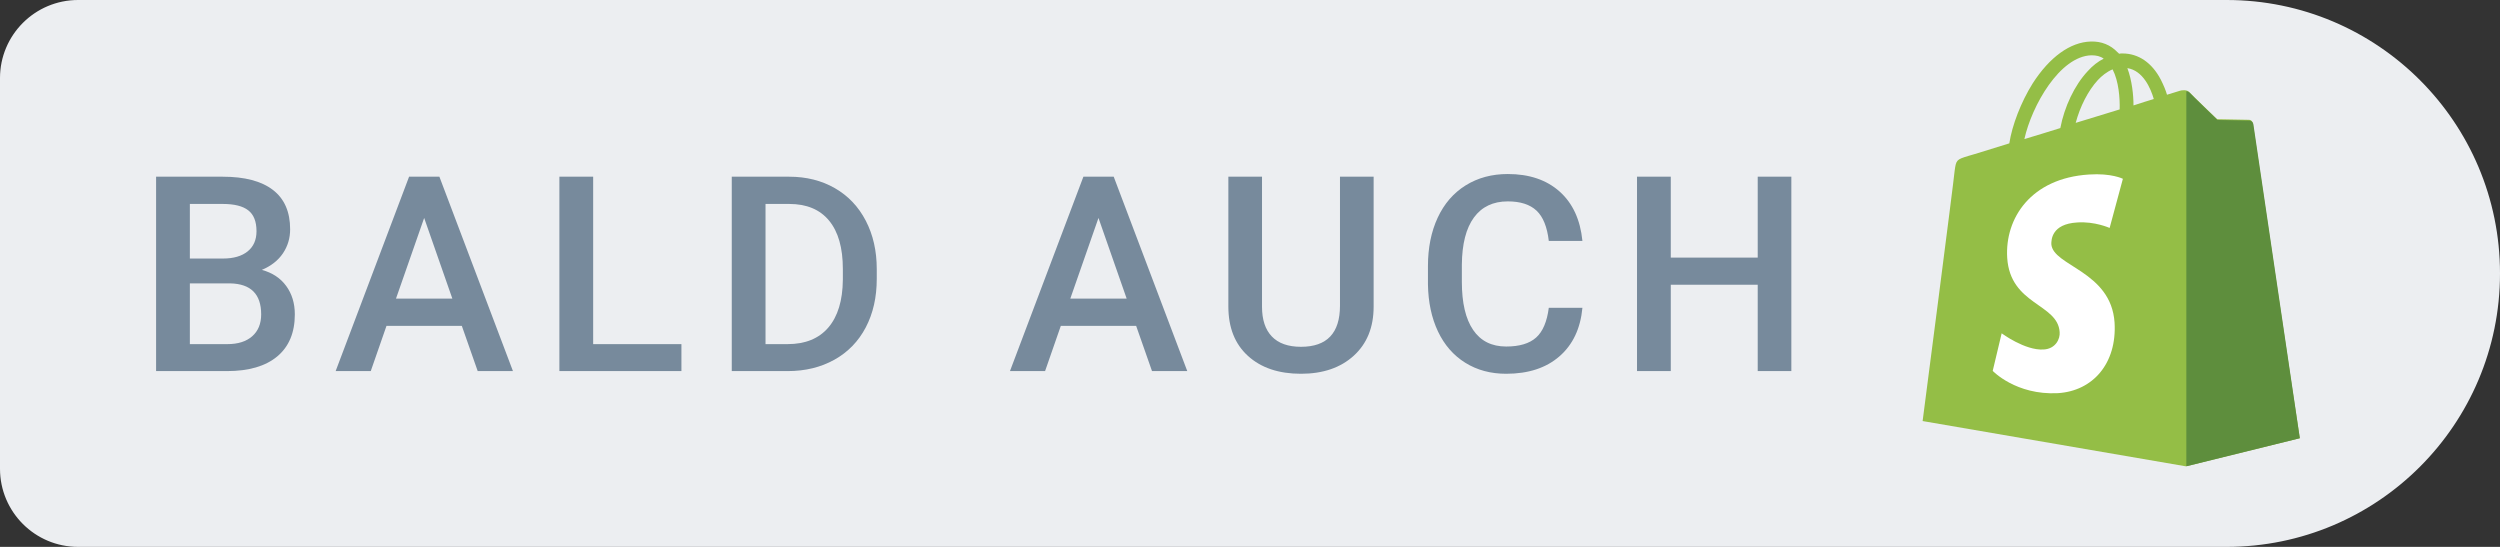
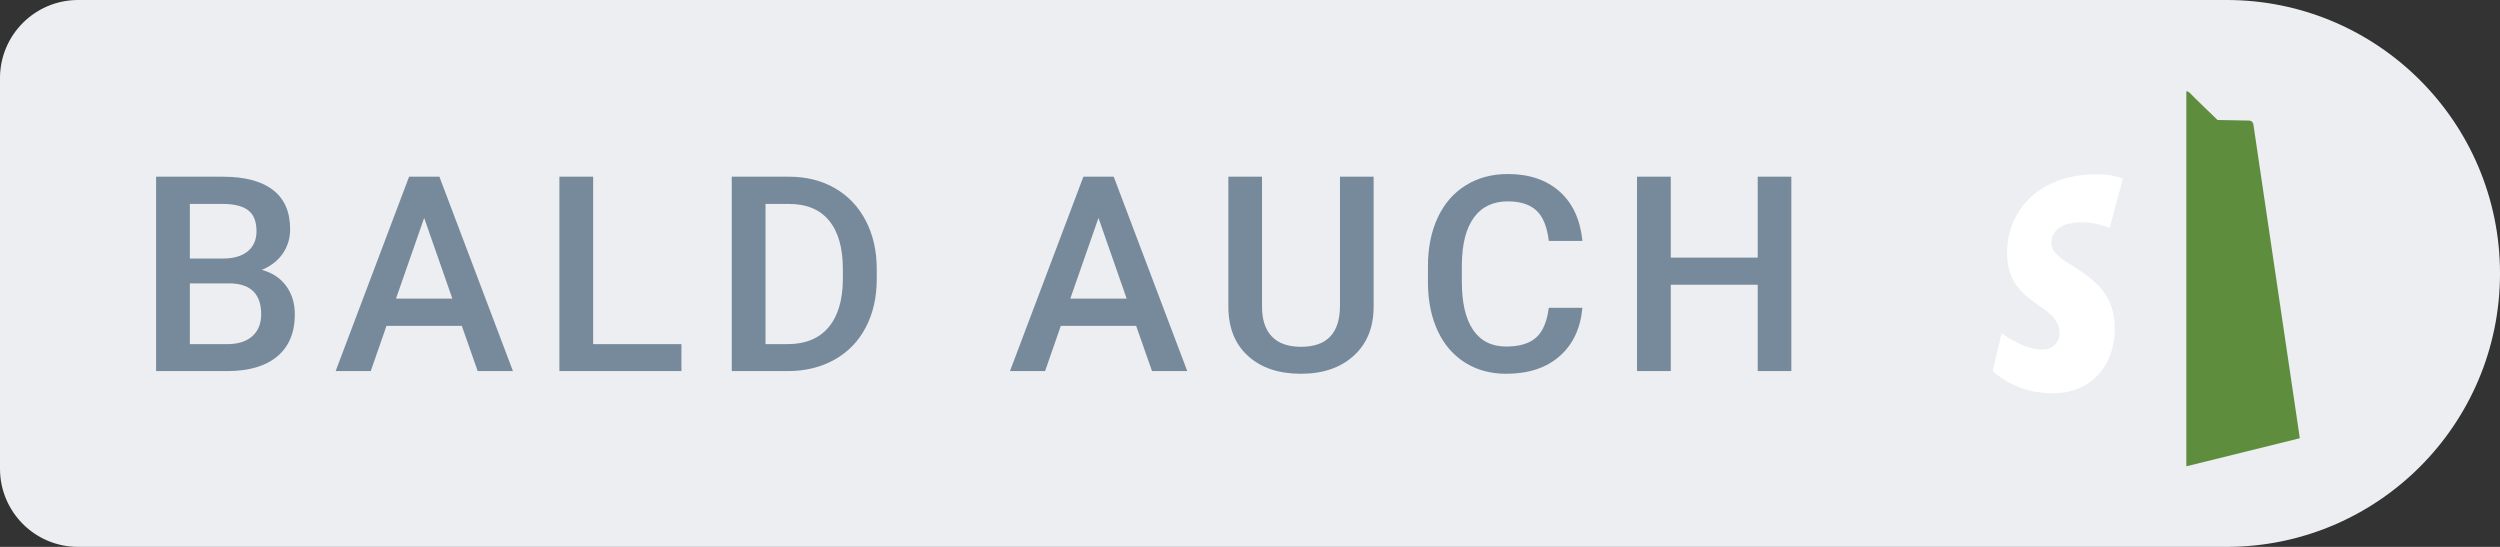
<svg xmlns="http://www.w3.org/2000/svg" version="1.1" width="128px" height="28px" viewBox="0 0 128.0 28.0">
  <rect x="0" y="0" width="128.0" height="28.0" fill="#333333" stroke="none" />
  <defs>
    <clipPath id="i0">
      <path d="M114,0 C121.732,-1.42034288e-15 128,6.268 128,14 C128,21.732 121.732,28 114,28 L4,28 C1.791,28 2.705415e-16,26.209 0,24 L0,4 C-2.705415e-16,1.791 1.791,4.05812251e-16 4,0 L114,0 Z" />
    </clipPath>
    <clipPath id="i1">
      <path d="M3.411,0 C4.537,0 5.394,0.226 5.981,0.677 C6.569,1.128 6.863,1.8 6.863,2.693 C6.863,3.149 6.74,3.559 6.494,3.924 C6.248,4.288 5.888,4.571 5.414,4.771 C5.952,4.917 6.368,5.192 6.662,5.595 C6.956,5.999 7.103,6.483 7.103,7.048 C7.103,7.982 6.803,8.7 6.204,9.201 C5.604,9.702 4.746,9.953 3.63,9.953 L0,9.953 L0,0 L3.411,0 Z M3.794,5.462 L1.729,5.462 L1.729,8.572 L3.65,8.572 C4.193,8.572 4.617,8.438 4.922,8.169 C5.227,7.9 5.38,7.526 5.38,7.048 C5.38,6.013 4.851,5.485 3.794,5.462 Z M3.411,1.395 L1.729,1.395 L1.729,4.19 L3.425,4.19 C3.963,4.19 4.383,4.069 4.686,3.825 C4.989,3.581 5.141,3.236 5.141,2.789 C5.141,2.297 5,1.941 4.72,1.723 C4.44,1.504 4.004,1.395 3.411,1.395 Z" />
    </clipPath>
    <clipPath id="i2">
      <path d="M5.312,0 L9.078,9.953 L7.273,9.953 L6.46,7.636 L2.604,7.636 L1.798,9.953 L0,9.953 L3.76,0 L5.312,0 Z M4.532,2.112 L3.09,6.241 L5.975,6.241 L4.532,2.112 Z" />
    </clipPath>
    <clipPath id="i3">
      <path d="M1.729,0 L1.729,8.572 L6.248,8.572 L6.248,9.953 L0,9.953 L0,0 L1.729,0 Z" />
    </clipPath>
    <clipPath id="i4">
      <path d="M2.939,0 C3.819,0 4.599,0.196 5.281,0.588 C5.962,0.98 6.49,1.536 6.863,2.256 C7.237,2.976 7.424,3.801 7.424,4.73 L7.424,5.229 C7.424,6.173 7.236,7.002 6.86,7.718 C6.484,8.433 5.948,8.985 5.253,9.372 C4.558,9.759 3.762,9.953 2.864,9.953 L0,9.953 L0,0 L2.939,0 Z M2.939,1.395 L1.729,1.395 L1.729,8.572 L2.857,8.572 C3.764,8.572 4.46,8.289 4.946,7.721 C5.431,7.154 5.678,6.339 5.688,5.277 L5.688,4.724 C5.688,3.644 5.453,2.819 4.983,2.249 C4.514,1.679 3.833,1.395 2.939,1.395 Z" />
    </clipPath>
    <clipPath id="i5">
      <path d="M1.723,0 L1.723,6.658 C1.723,7.324 1.891,7.832 2.229,8.183 C2.566,8.534 3.062,8.709 3.719,8.709 C5.049,8.709 5.715,8.007 5.715,6.604 L5.715,0 L7.438,0 L7.438,6.651 C7.438,7.709 7.099,8.546 6.422,9.164 C5.746,9.781 4.844,10.09 3.719,10.09 C2.579,10.09 1.675,9.786 1.005,9.177 C0.335,8.569 0,7.725 0,6.645 L0,0 L1.723,0 Z" />
    </clipPath>
    <clipPath id="i6">
      <path d="M4.088,0 C5.186,0 6.07,0.299 6.74,0.896 C7.41,1.493 7.8,2.336 7.909,3.425 L6.187,3.425 C6.104,2.709 5.896,2.193 5.561,1.876 C5.226,1.56 4.735,1.401 4.088,1.401 C3.336,1.401 2.758,1.676 2.355,2.225 C1.952,2.774 1.745,3.58 1.736,4.642 L1.736,5.523 C1.736,6.599 1.929,7.419 2.314,7.984 C2.699,8.549 3.263,8.832 4.006,8.832 C4.685,8.832 5.195,8.679 5.537,8.374 C5.879,8.069 6.095,7.561 6.187,6.85 L7.909,6.85 C7.809,7.911 7.417,8.74 6.733,9.334 C6.05,9.929 5.141,10.227 4.006,10.227 C3.213,10.227 2.514,10.039 1.911,9.663 C1.307,9.287 0.841,8.752 0.513,8.06 C0.185,7.367 0.014,6.562 0,5.646 L0,4.717 C0,3.778 0.166,2.951 0.499,2.235 C0.832,1.52 1.309,0.968 1.931,0.581 C2.553,0.194 3.272,0 4.088,0 Z" />
    </clipPath>
    <clipPath id="i7">
      <path d="M1.729,0 L1.729,4.143 L6.18,4.143 L6.18,0 L7.902,0 L7.902,9.953 L6.18,9.953 L6.18,5.53 L1.729,5.53 L1.729,9.953 L0,9.953 L0,0 L1.729,0 Z" />
    </clipPath>
    <clipPath id="i8">
-       <path d="M8.61,0.001 C9.16,-0.015 9.617,0.173 9.979,0.549 C10.01,0.565 10.026,0.596 10.058,0.627 C10.121,0.612 10.168,0.612 10.231,0.612 C11.049,0.612 11.742,1.081 12.198,1.958 C12.34,2.24 12.45,2.506 12.513,2.725 C12.922,2.6 13.174,2.522 13.174,2.522 C13.268,2.491 13.52,2.459 13.646,2.584 C13.772,2.725 15.079,3.978 15.079,3.978 C15.079,3.978 16.637,4.009 16.715,4.009 C16.794,4.009 16.889,4.072 16.904,4.182 C16.92,4.291 19.297,20.309 19.312,20.309 L13.473,21.75 L0,19.433 C0,19.433 1.605,7.078 1.637,6.64 C1.716,6.061 1.731,6.045 2.345,5.857 C2.356,5.857 2.469,5.824 2.664,5.764 L3.016,5.656 C3.378,5.544 3.868,5.392 4.439,5.215 C4.58,4.291 5.037,3.101 5.635,2.146 C6.5,0.799 7.555,0.032 8.61,0.001 Z M8.641,0.706 C7.02,0.752 5.588,3.289 5.21,4.996 C5.776,4.824 6.406,4.636 7.051,4.432 C7.256,3.352 7.775,2.24 8.452,1.52 C8.704,1.238 8.987,1.019 9.271,0.878 C9.097,0.752 8.893,0.706 8.641,0.706 Z M9.727,1.426 C9.428,1.551 9.16,1.77 8.972,1.974 C8.468,2.522 8.059,3.336 7.838,4.166 C8.61,3.931 9.381,3.696 10.089,3.477 C10.105,2.898 10.042,2.036 9.727,1.426 Z M10.483,1.363 C10.719,1.989 10.797,2.741 10.797,3.273 C11.175,3.148 11.521,3.039 11.836,2.945 C11.679,2.397 11.285,1.488 10.483,1.363 Z" />
-     </clipPath>
+       </clipPath>
    <clipPath id="i9">
      <path d="M0,0 C0.063,0 0.125,0.031 0.172,0.078 C0.298,0.219 1.598,1.469 1.598,1.469 C1.598,1.469 3.148,1.5 3.227,1.5 C3.305,1.5 3.399,1.562 3.43,1.672 C3.438,1.726 4.015,5.627 4.599,9.574 L4.708,10.313 C5.273,14.128 5.811,17.764 5.811,17.764 L0,19.201 Z" />
    </clipPath>
    <clipPath id="i10">
      <path d="M6.665,0.232 L5.986,2.749 C5.986,2.749 5.228,2.405 4.328,2.468 C3.001,2.546 3.001,3.375 3.001,3.578 C3.08,4.704 6.065,4.954 6.239,7.596 C6.365,9.676 5.133,11.099 3.333,11.208 C1.185,11.318 0,10.067 0,10.067 L0.458,8.144 C0.458,8.144 1.658,9.035 2.606,8.972 C3.222,8.941 3.459,8.425 3.427,8.081 C3.333,6.611 0.9,6.705 0.742,4.282 C0.616,2.249 1.959,0.201 4.928,0.013 C6.081,-0.065 6.665,0.232 6.665,0.232 Z" />
    </clipPath>
  </defs>
  <g clip-path="url(#i0)">
    <polygon points="0,0 128,0 128,28 0,28 0,0" stroke="none" fill="#ECEEF1" />
  </g>
  <g transform="translate(7.992 8.91)">
    <g transform="translate(0.0 0.137)">
      <g clip-path="url(#i1)">
        <polygon points="0,0 7.103,0 7.103,9.953 0,9.953 0,0" stroke="none" fill="#778A9C" />
      </g>
    </g>
    <g transform="translate(9.193 0.137)">
      <g clip-path="url(#i2)">
        <polygon points="0,0 9.078,0 9.078,9.953 0,9.953 0,0" stroke="none" fill="#778A9C" />
      </g>
    </g>
    <g transform="translate(20.649 0.137)">
      <g clip-path="url(#i3)">
        <polygon points="0,0 6.248,0 6.248,9.953 0,9.953 0,0" stroke="none" fill="#778A9C" />
      </g>
    </g>
    <g transform="translate(29.474 0.137)">
      <g clip-path="url(#i4)">
        <polygon points="0,0 7.424,0 7.424,9.953 0,9.953 0,0" stroke="none" fill="#778A9C" />
      </g>
    </g>
    <g transform="translate(43.718 0.137)">
      <g clip-path="url(#i2)">
        <polygon points="0,0 9.078,0 9.078,9.953 0,9.953 0,0" stroke="none" fill="#778A9C" />
      </g>
    </g>
    <g transform="translate(54.9 0.137)">
      <g clip-path="url(#i5)">
        <polygon points="0,0 7.438,0 7.438,10.09 0,10.09 0,0" stroke="none" fill="#778A9C" />
      </g>
    </g>
    <g transform="translate(65.119 0.0)">
      <g clip-path="url(#i6)">
        <polygon points="0,0 7.909,0 7.909,10.227 0,10.227 0,0" stroke="none" fill="#778A9C" />
      </g>
    </g>
    <g transform="translate(75.823 0.137)">
      <g clip-path="url(#i7)">
        <polygon points="0,0 7.902,0 7.902,9.953 0,9.953 0,0" stroke="none" fill="#778A9C" />
      </g>
    </g>
  </g>
  <g transform="translate(96.0 1.0)">
    <g transform="translate(2.438 1.125)">
      <g clip-path="url(#i8)">
        <polygon points="0,-1.11022302e-16 19.312,-1.11022302e-16 19.312,21.75 0,21.75 0,-1.11022302e-16" stroke="none" fill="#94BE46" />
      </g>
      <g transform="translate(13.502 2.549)">
        <g clip-path="url(#i9)">
          <polygon points="0,0 5.811,0 5.811,19.201 0,19.201 0,0" stroke="none" fill="#5E8E3D" />
        </g>
      </g>
      <g transform="translate(3.589 6.797)">
        <g clip-path="url(#i10)">
          <polygon points="0,-4.16333634e-16 6.665,-4.16333634e-16 6.665,11.215 0,11.215 0,-4.16333634e-16" stroke="none" fill="#FFFFFF" />
        </g>
      </g>
    </g>
  </g>
</svg>